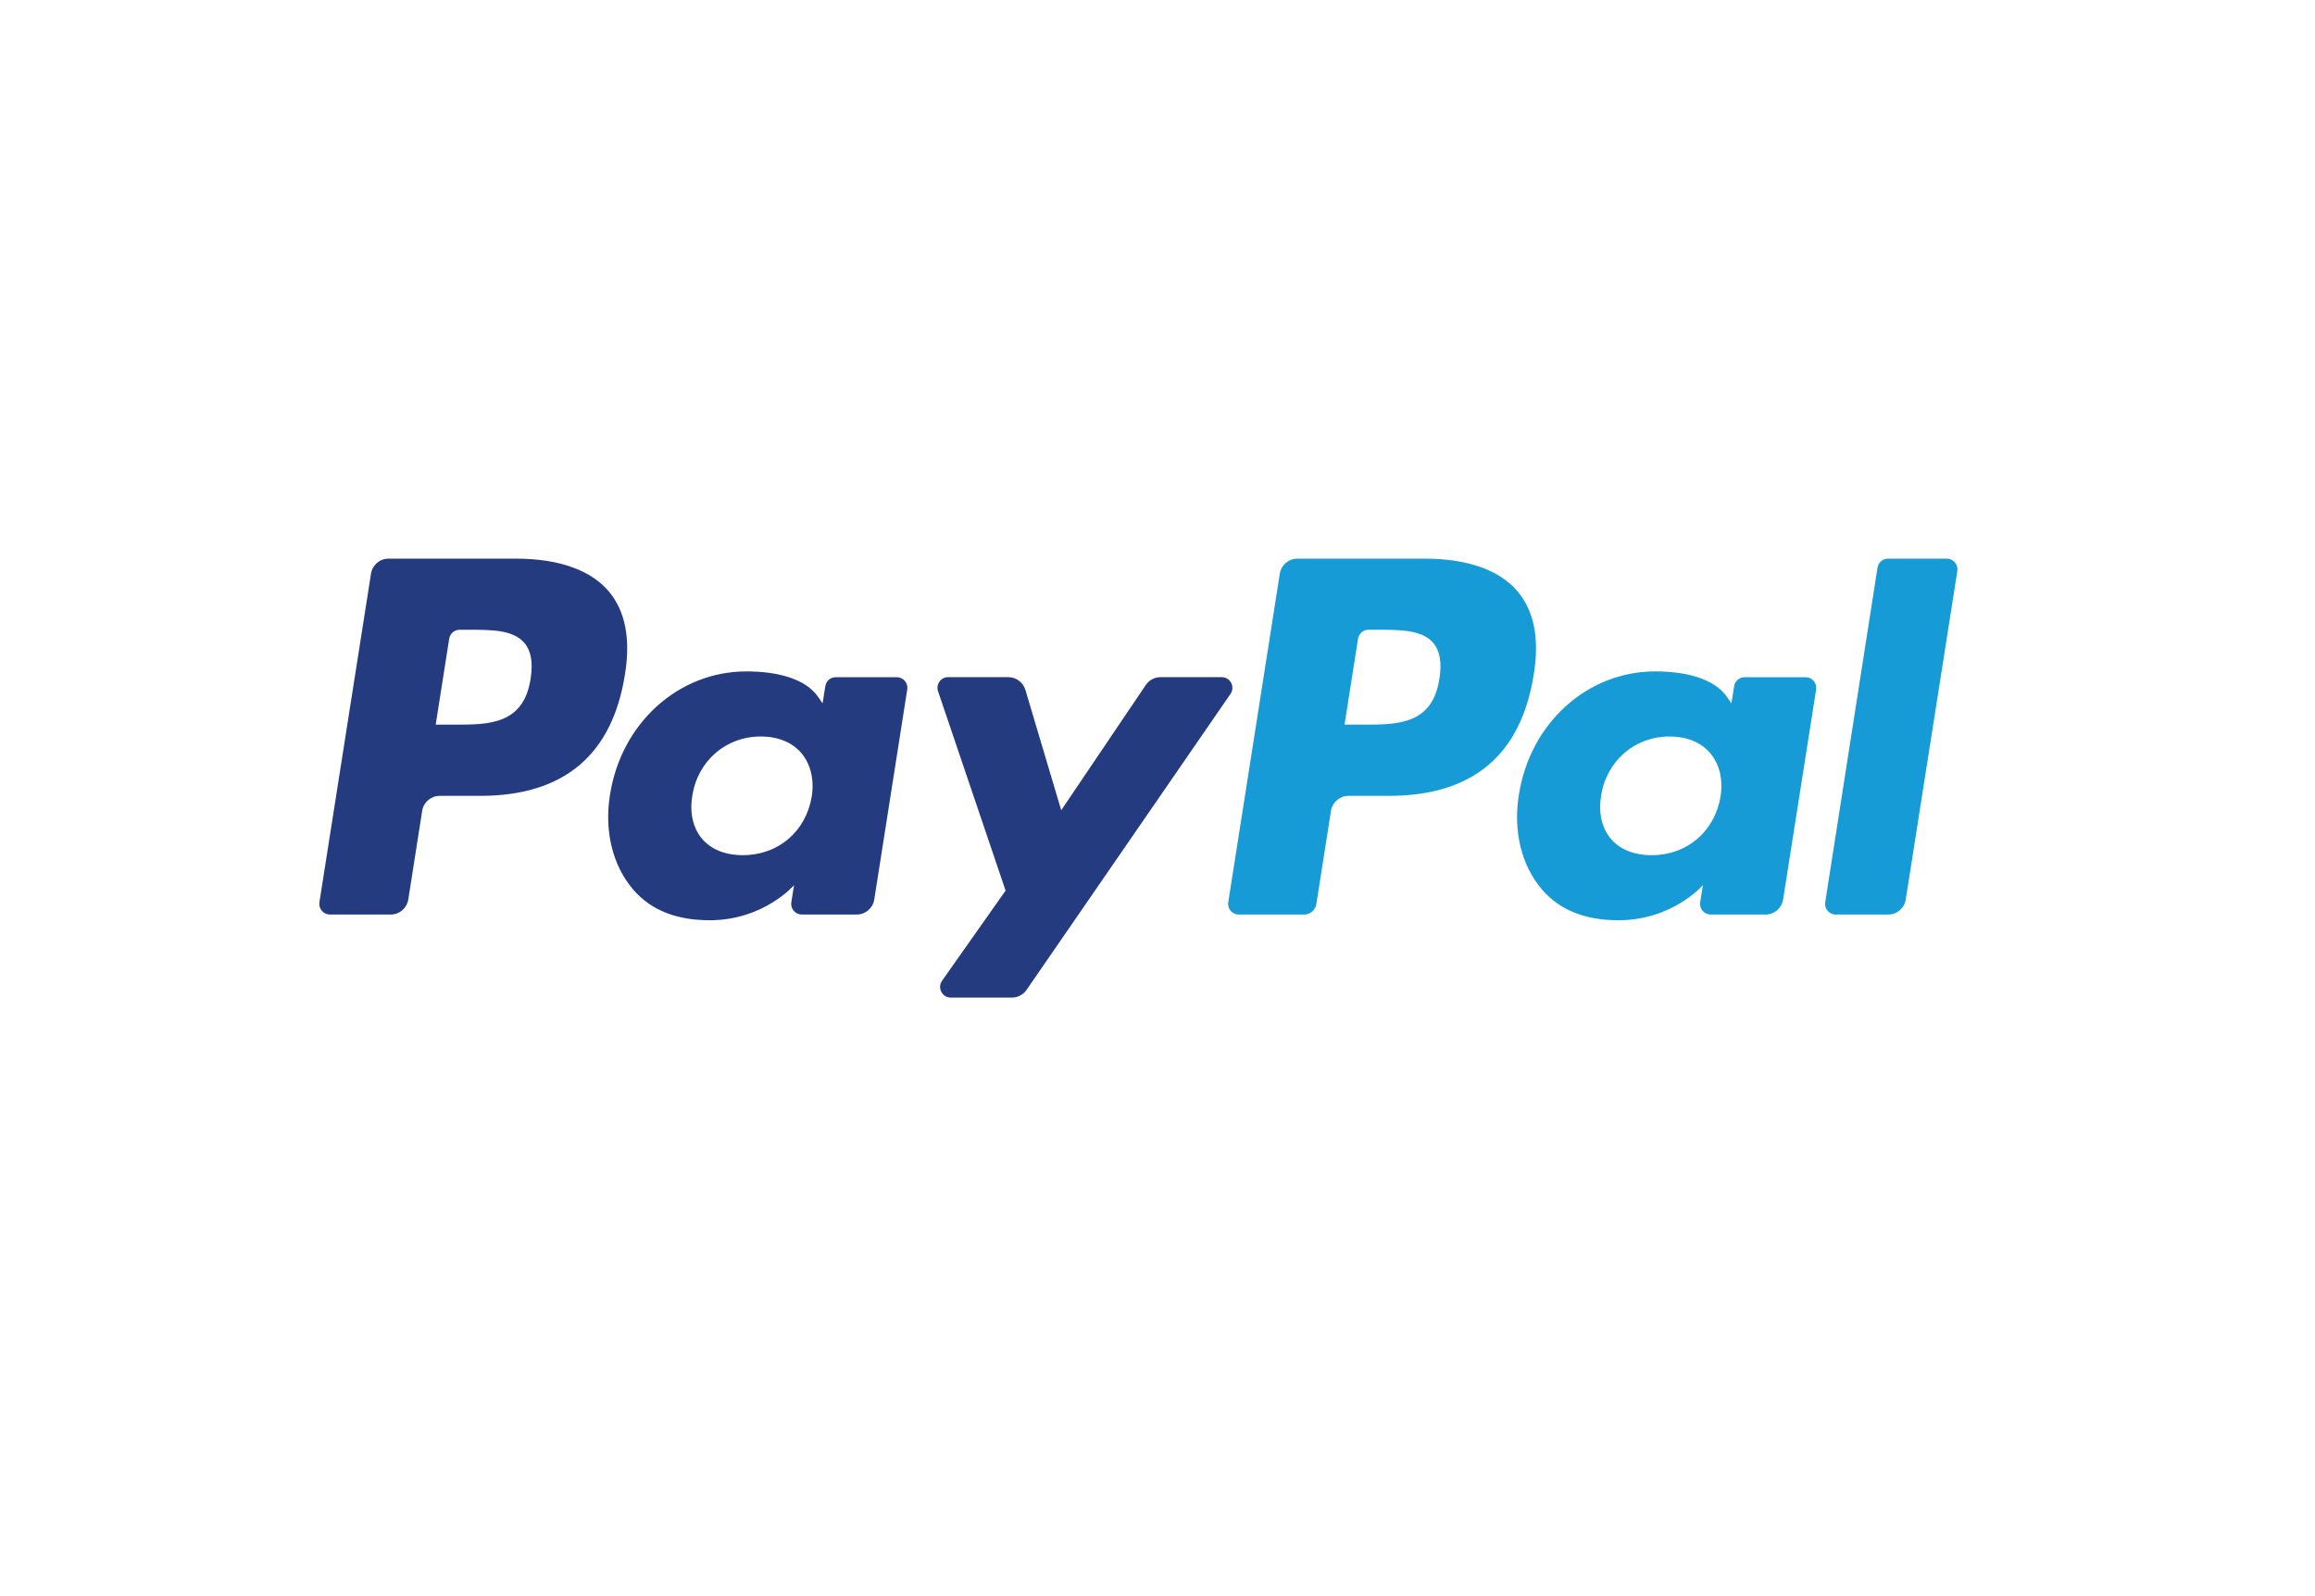
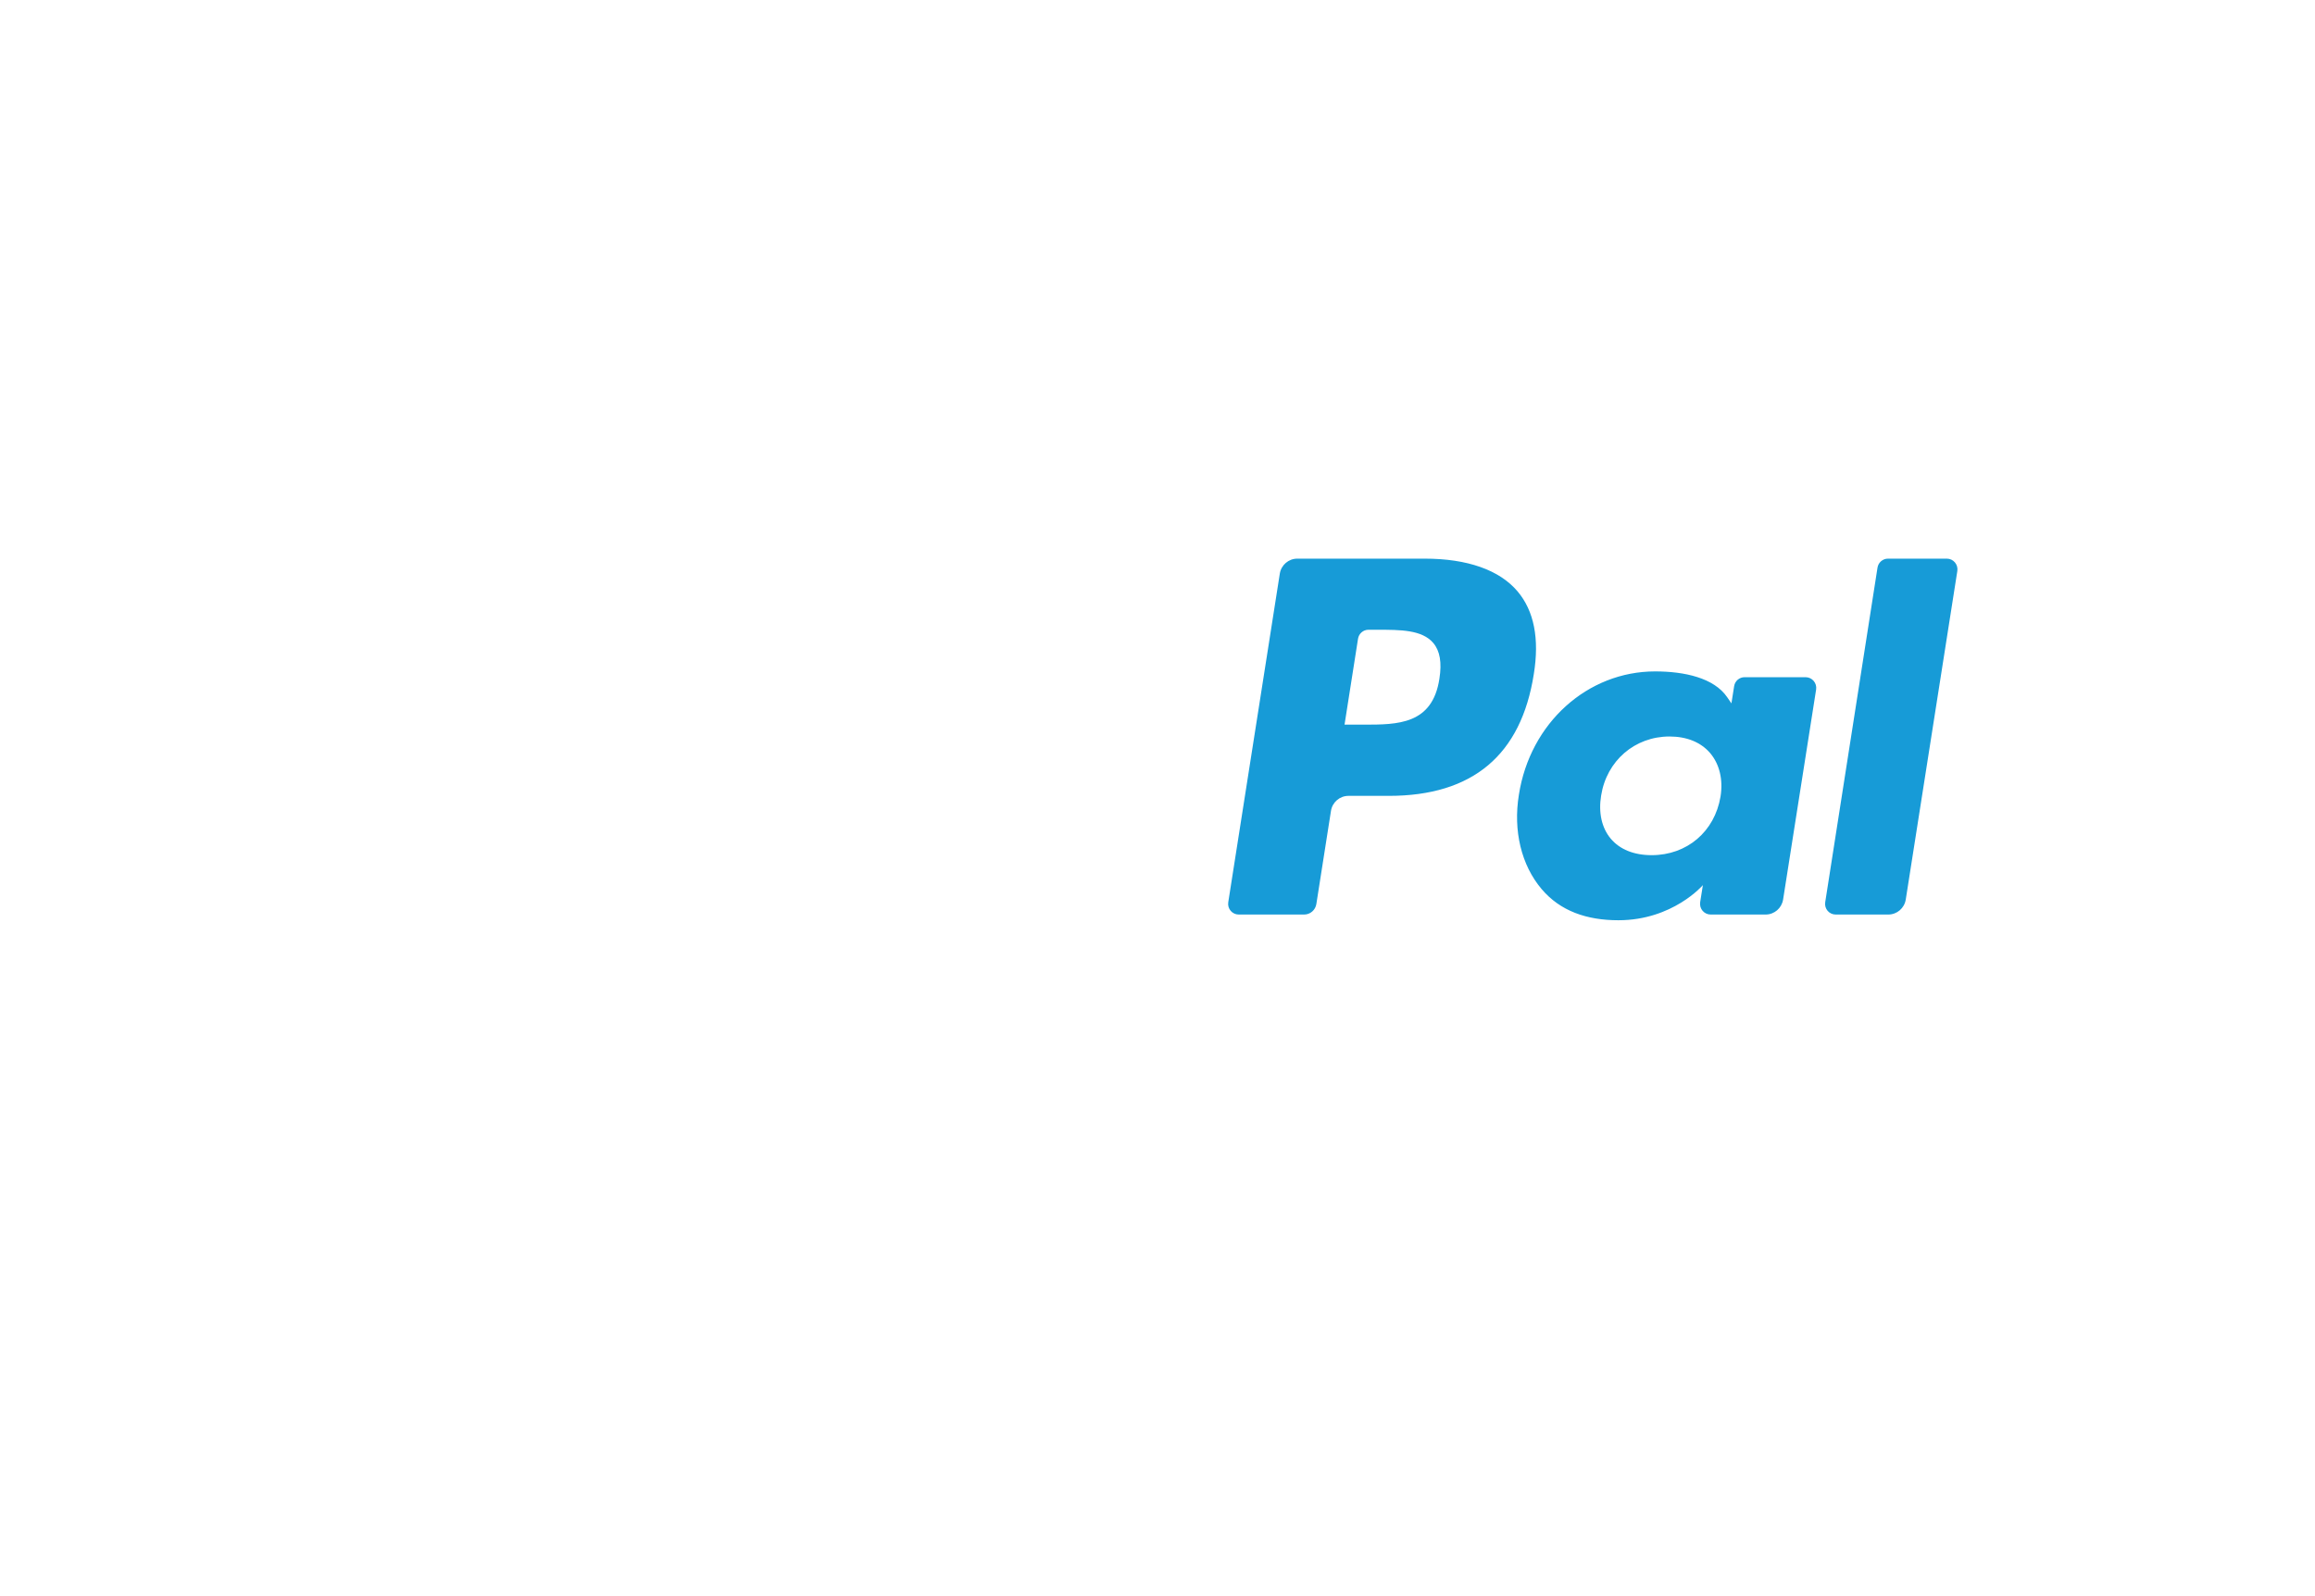
<svg xmlns="http://www.w3.org/2000/svg" width="58" height="40" viewBox="0 0 58 40" fill="none">
-   <path fill-rule="evenodd" clip-rule="evenodd" d="M12.925 14H9.733C9.514 14 9.329 14.16 9.295 14.377L8.003 22.61C7.978 22.773 8.103 22.919 8.267 22.919H9.791C10.009 22.919 10.195 22.759 10.229 22.542L10.577 20.322C10.611 20.104 10.797 19.945 11.015 19.945H12.026C14.129 19.945 15.342 18.921 15.659 16.893C15.802 16.006 15.665 15.309 15.252 14.82C14.799 14.284 13.994 14 12.925 14ZM13.294 17.008C13.119 18.16 12.244 18.16 11.398 18.16H10.916L11.254 16.008C11.274 15.878 11.386 15.782 11.517 15.782H11.737C12.314 15.782 12.858 15.782 13.139 16.113C13.306 16.31 13.357 16.603 13.294 17.008ZM22.468 16.971H20.939C20.809 16.971 20.697 17.066 20.677 17.197L20.609 17.627L20.502 17.471C20.171 16.988 19.433 16.826 18.697 16.826C17.007 16.826 15.564 18.113 15.283 19.918C15.137 20.819 15.345 21.68 15.853 22.28C16.319 22.832 16.985 23.062 17.778 23.062C19.139 23.062 19.894 22.182 19.894 22.182L19.826 22.609C19.8 22.773 19.925 22.919 20.088 22.919H21.465C21.684 22.919 21.869 22.759 21.904 22.542L22.73 17.279C22.756 17.118 22.631 16.971 22.468 16.971ZM20.337 19.963C20.19 20.841 19.496 21.431 18.612 21.431C18.169 21.431 17.814 21.288 17.586 21.017C17.36 20.747 17.274 20.363 17.346 19.936C17.484 19.065 18.189 18.457 19.059 18.457C19.493 18.457 19.846 18.602 20.079 18.875C20.311 19.152 20.404 19.538 20.337 19.963ZM29.074 16.97H30.61C30.825 16.97 30.951 17.213 30.829 17.39L25.719 24.808C25.636 24.928 25.5 25 25.355 25H23.82C23.604 25 23.478 24.755 23.603 24.577L25.194 22.319L23.502 17.324C23.443 17.151 23.571 16.97 23.754 16.97H25.264C25.46 16.97 25.633 17.1 25.69 17.289L26.588 20.305L28.707 17.166C28.79 17.044 28.927 16.97 29.074 16.97Z" fill="#253B80" />
  <path fill-rule="evenodd" clip-rule="evenodd" d="M45.729 22.61L47.039 14.226C47.059 14.096 47.171 14 47.301 14H48.776C48.939 14 49.064 14.147 49.039 14.309L47.747 22.542C47.713 22.76 47.527 22.919 47.308 22.919H45.991C45.828 22.919 45.703 22.773 45.729 22.61ZM35.695 14H32.502C32.284 14 32.098 14.16 32.064 14.377L30.773 22.61C30.747 22.773 30.872 22.919 31.035 22.919H32.674C32.826 22.919 32.956 22.808 32.98 22.655L33.346 20.322C33.38 20.104 33.566 19.945 33.784 19.945H34.794C36.898 19.945 38.111 18.921 38.428 16.893C38.572 16.006 38.434 15.309 38.021 14.82C37.568 14.284 36.763 14 35.695 14ZM36.063 17.008C35.889 18.16 35.014 18.16 34.167 18.16H33.686L34.024 16.008C34.044 15.878 34.155 15.782 34.286 15.782H34.507C35.083 15.782 35.628 15.782 35.909 16.113C36.076 16.31 36.127 16.603 36.063 17.008ZM45.237 16.971H43.709C43.578 16.971 43.467 17.066 43.447 17.197L43.379 17.627L43.272 17.471C42.941 16.988 42.203 16.826 41.467 16.826C39.777 16.826 38.335 18.113 38.054 19.918C37.908 20.819 38.115 21.68 38.623 22.28C39.09 22.832 39.755 23.062 40.548 23.062C41.91 23.062 42.664 22.182 42.664 22.182L42.596 22.609C42.571 22.773 42.696 22.919 42.86 22.919H44.236C44.454 22.919 44.64 22.759 44.674 22.542L45.501 17.28C45.526 17.118 45.401 16.971 45.237 16.971ZM43.106 19.963C42.959 20.842 42.265 21.431 41.381 21.431C40.938 21.431 40.583 21.288 40.355 21.017C40.129 20.747 40.044 20.364 40.115 19.936C40.253 19.066 40.957 18.457 41.828 18.457C42.262 18.457 42.615 18.602 42.848 18.875C43.081 19.152 43.174 19.538 43.106 19.963Z" fill="#179BD7" />
</svg>